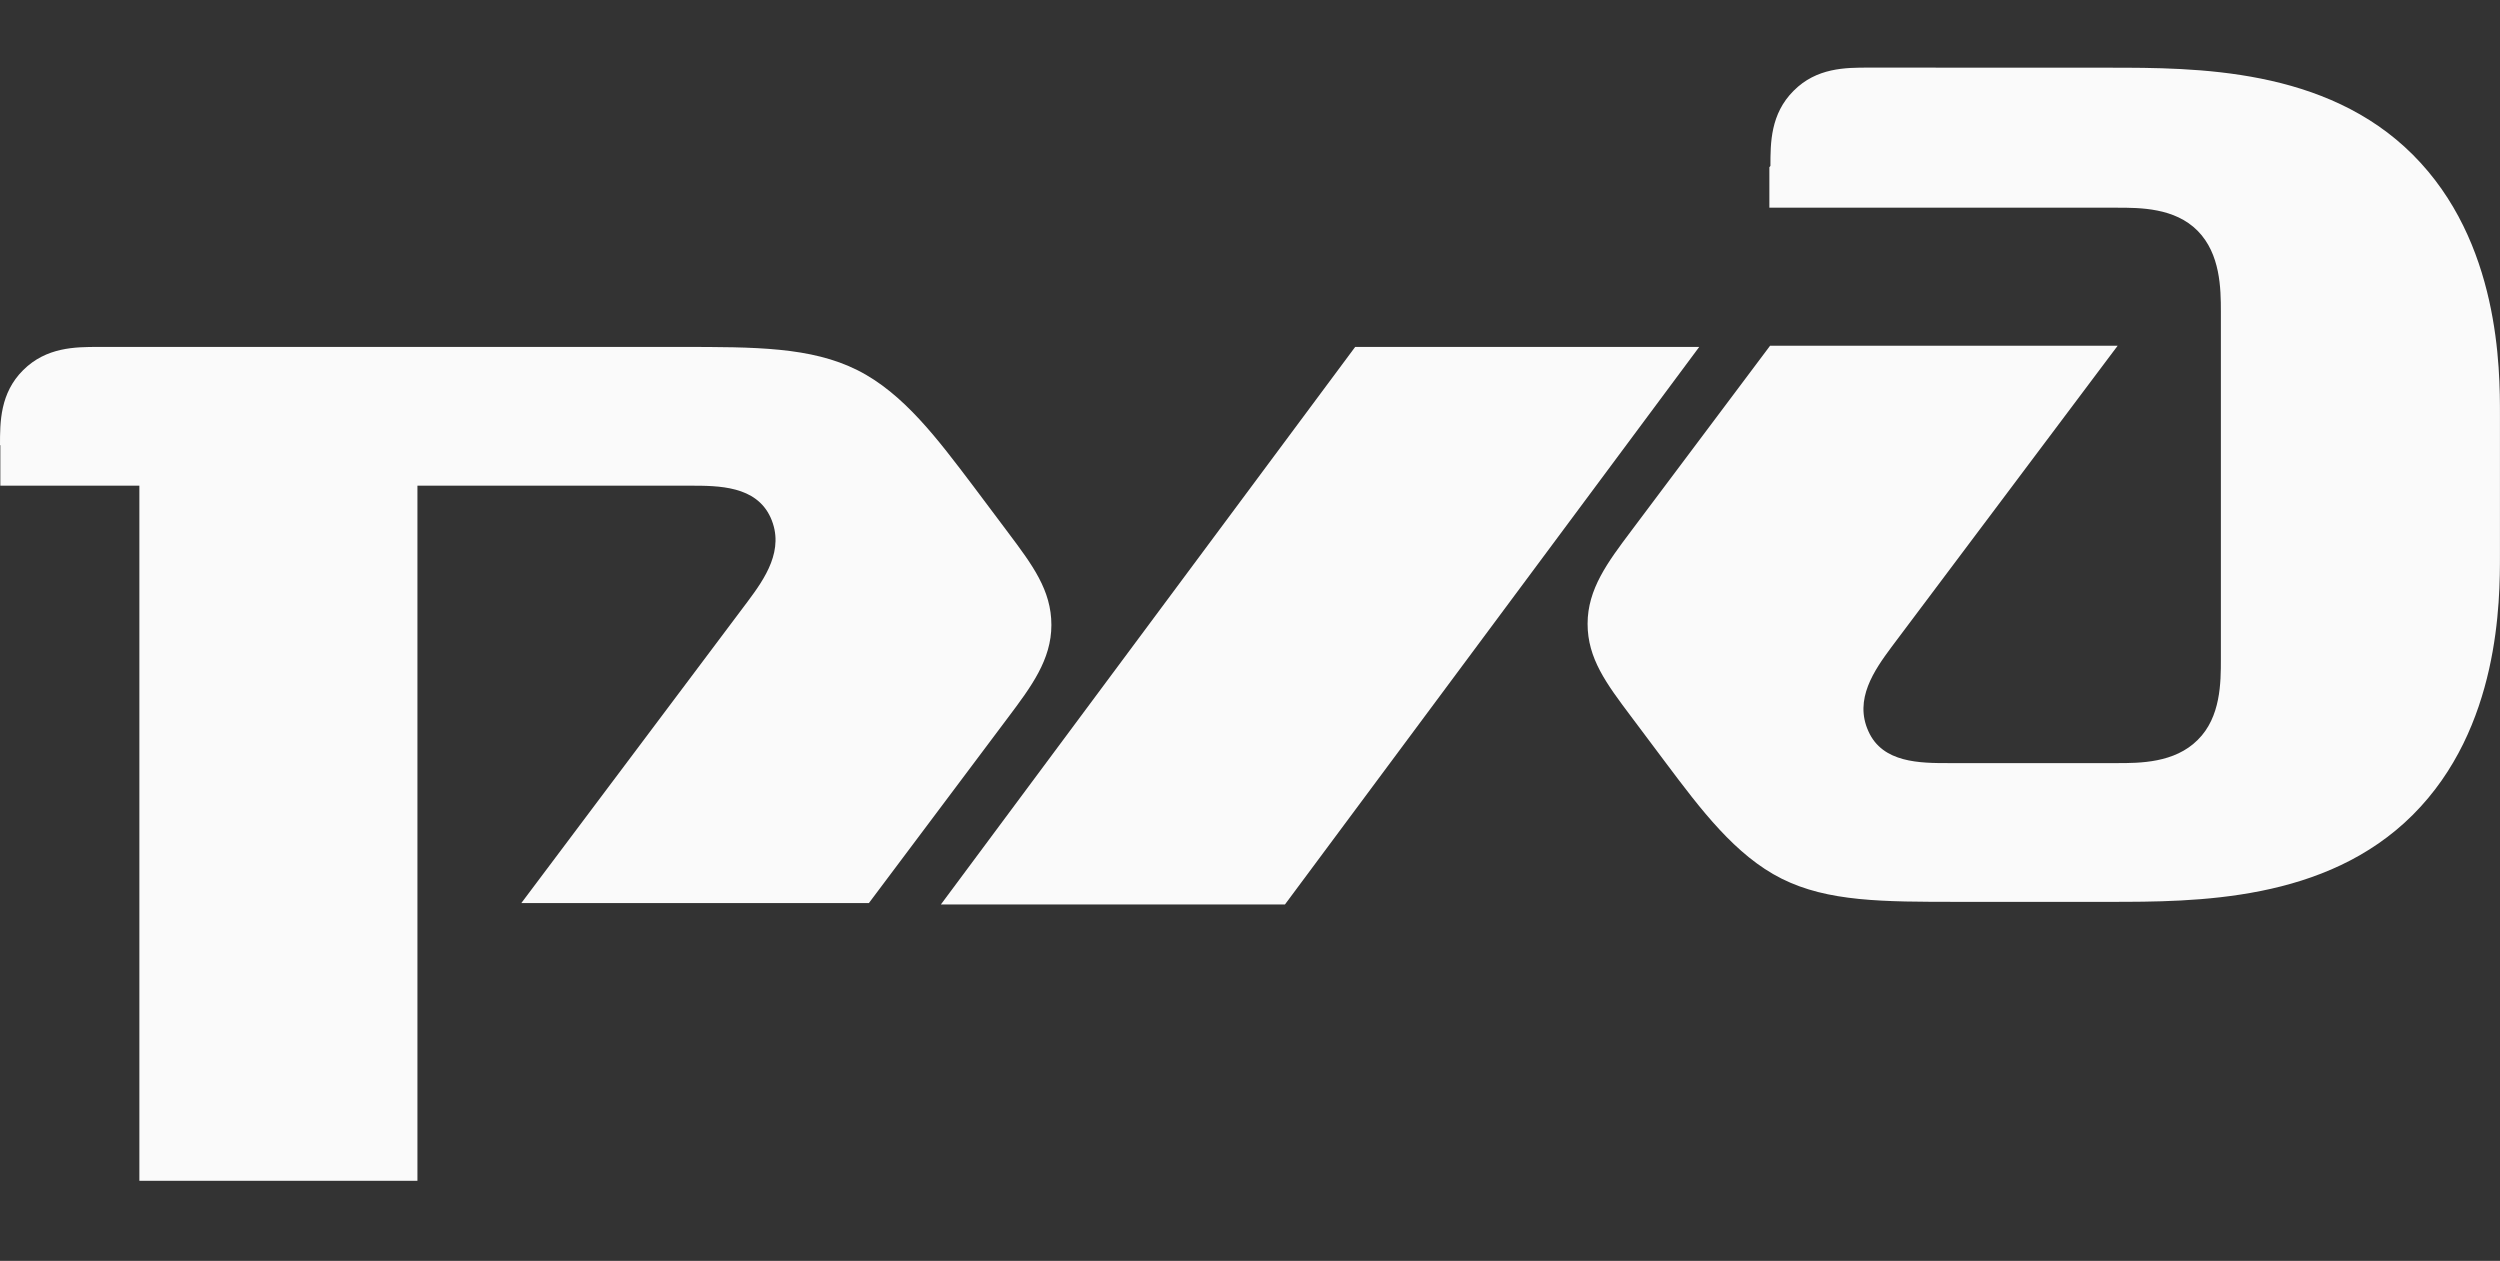
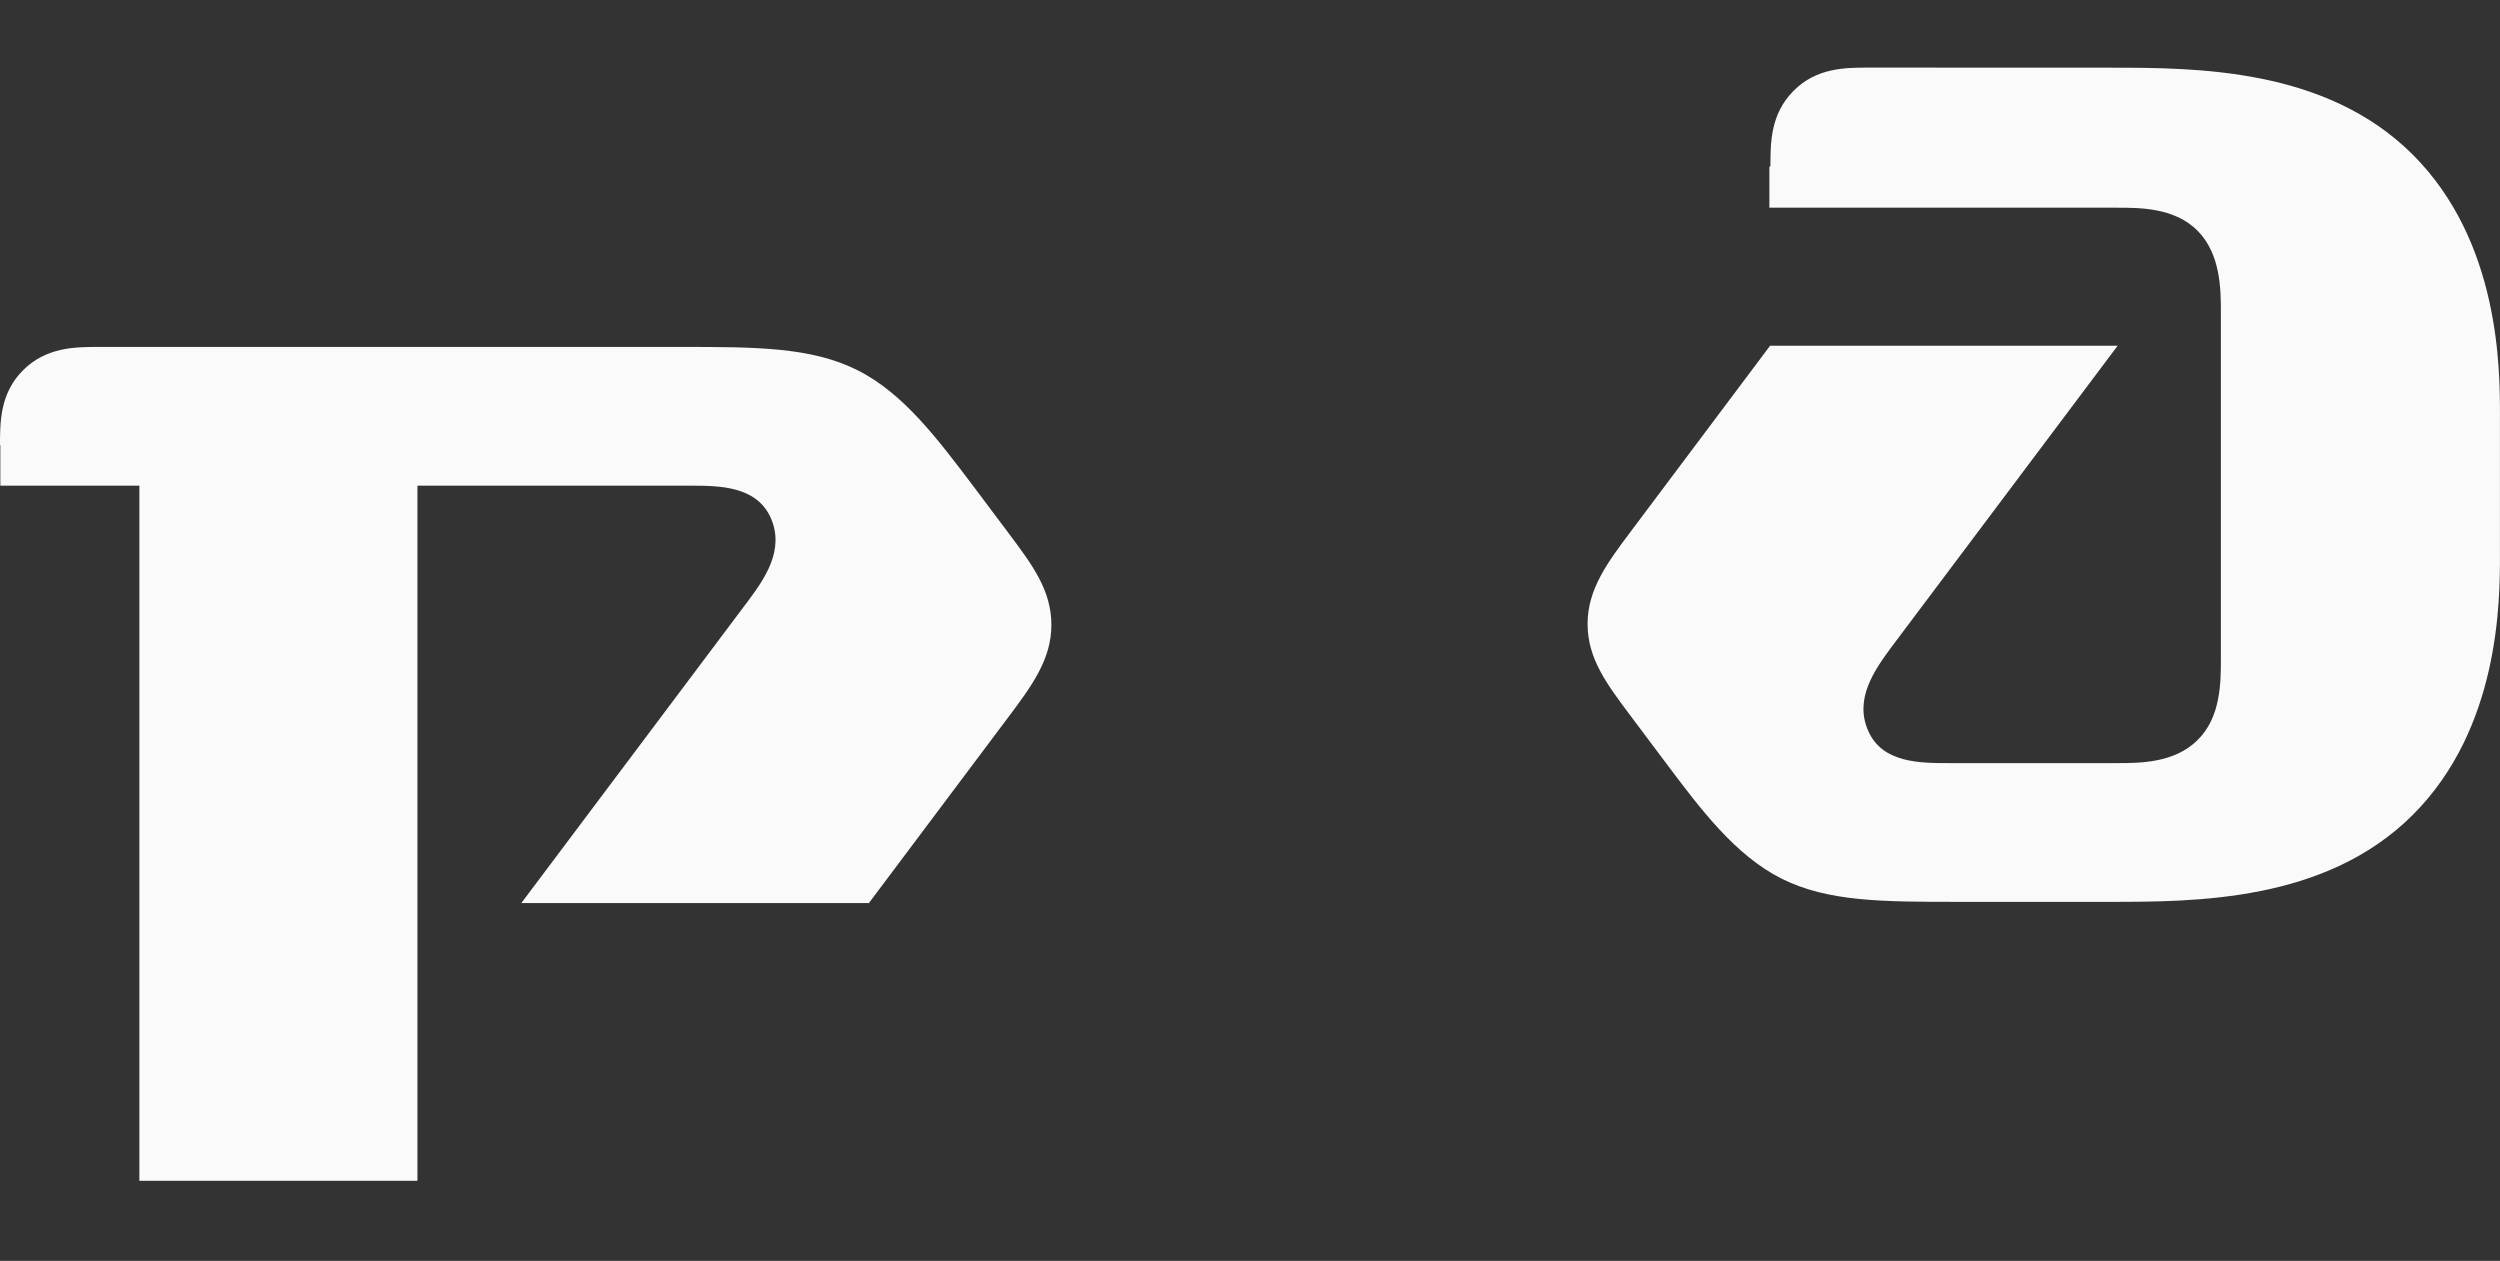
<svg xmlns="http://www.w3.org/2000/svg" width="115" height="58" viewBox="0 0 115 58" fill="none">
  <rect x="0" y="0" width="115" height="58" fill="#333333" stroke="none" />
  <path d="M81.391 7.691V9.554H97.379C98.445 9.554 100.044 9.554 101.094 10.62C102.143 11.686 102.16 13.285 102.16 14.335V30.323C102.16 31.388 102.16 32.987 101.094 34.037C100.028 35.103 98.429 35.103 97.379 35.103H89.66C88.329 35.103 86.595 35.103 85.946 33.636C85.28 32.17 86.212 30.839 87.011 29.761L97.412 15.904H81.424L75.029 24.431C73.956 25.859 73.029 27.096 73.029 28.695C73.029 30.293 73.892 31.443 75.029 32.958L76.627 35.09C78.226 37.221 79.825 39.353 81.957 40.419C84.088 41.485 86.608 41.485 90.096 41.485H97.008C101.013 41.485 106.988 41.485 110.993 37.48C114.998 33.475 114.998 27.629 114.998 25.497V19.102C114.998 16.97 114.998 11.124 110.993 7.119C106.988 3.114 101.013 3.114 97.008 3.114L85.962 3.11C84.896 3.11 83.565 3.11 82.506 4.176C81.44 5.242 81.44 6.573 81.44 7.632" fill="#fafafa" />
-   <path d="M62.338 15.959H78.164L59.108 41.605H43.281L62.338 15.959Z" fill="#fafafa" />
  <path d="M0 20.481C0 19.415 0 18.084 1.066 17.025C2.132 15.966 3.462 15.959 4.522 15.959H31.298C34.754 15.959 37.305 15.959 39.437 17.025C41.569 18.091 43.151 20.223 44.766 22.354L46.365 24.486C47.499 25.998 48.364 27.151 48.364 28.75C48.364 30.348 47.437 31.585 46.365 33.013L39.97 41.54H23.982L34.382 27.684C35.18 26.618 36.113 25.287 35.448 23.808C34.783 22.341 33.051 22.341 31.734 22.341H19.202V54.317H6.411V22.341H0.016V20.475" fill="#fafafa" />
</svg>